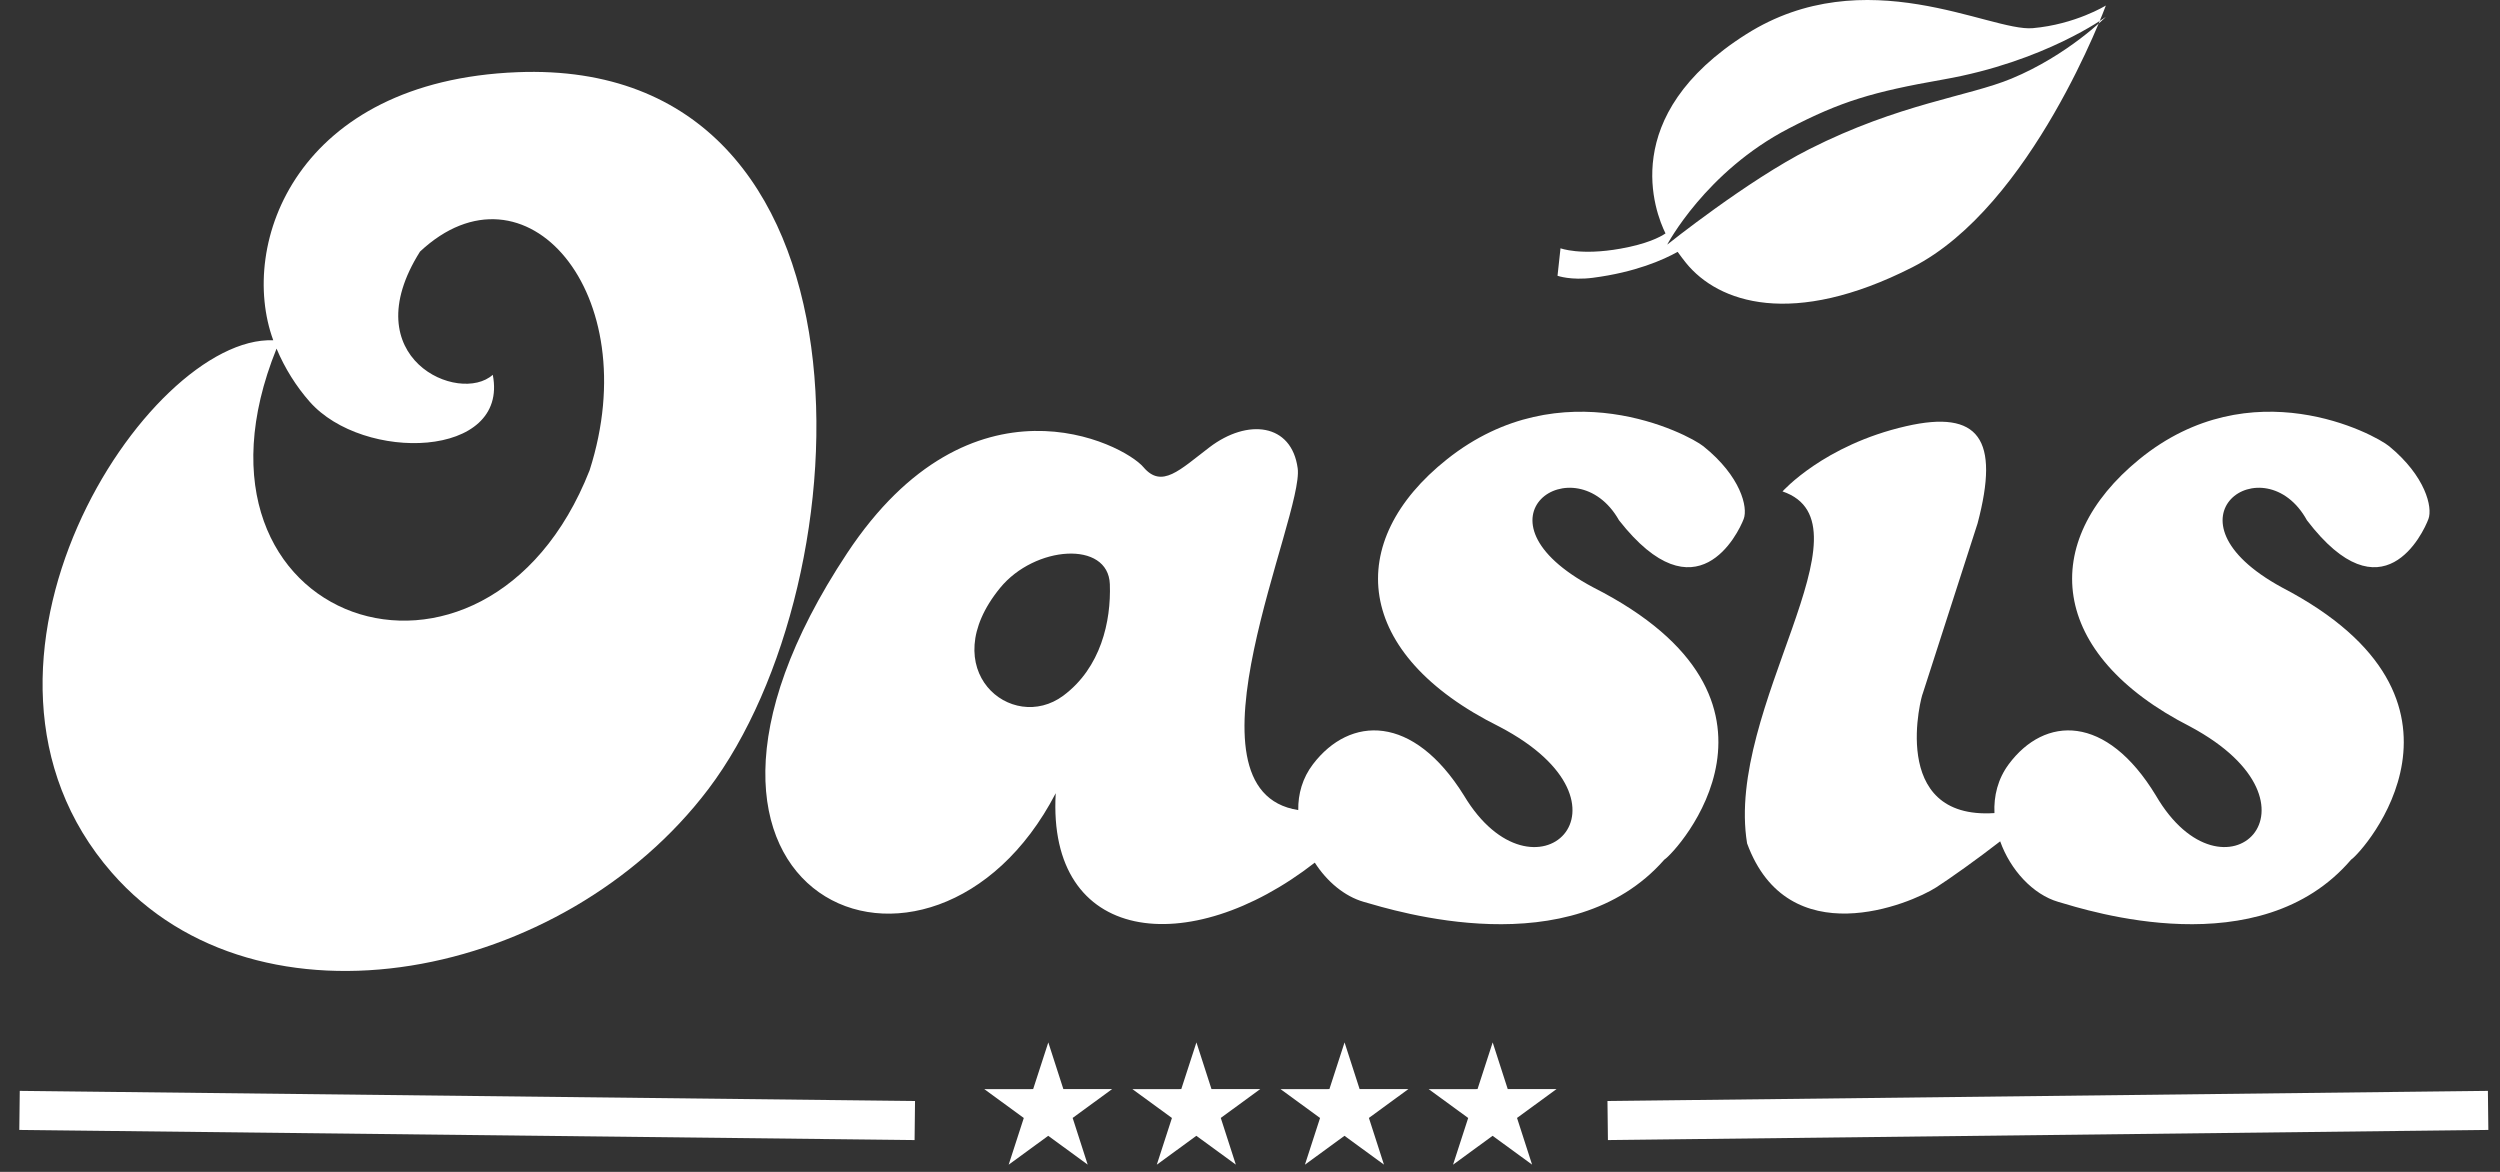
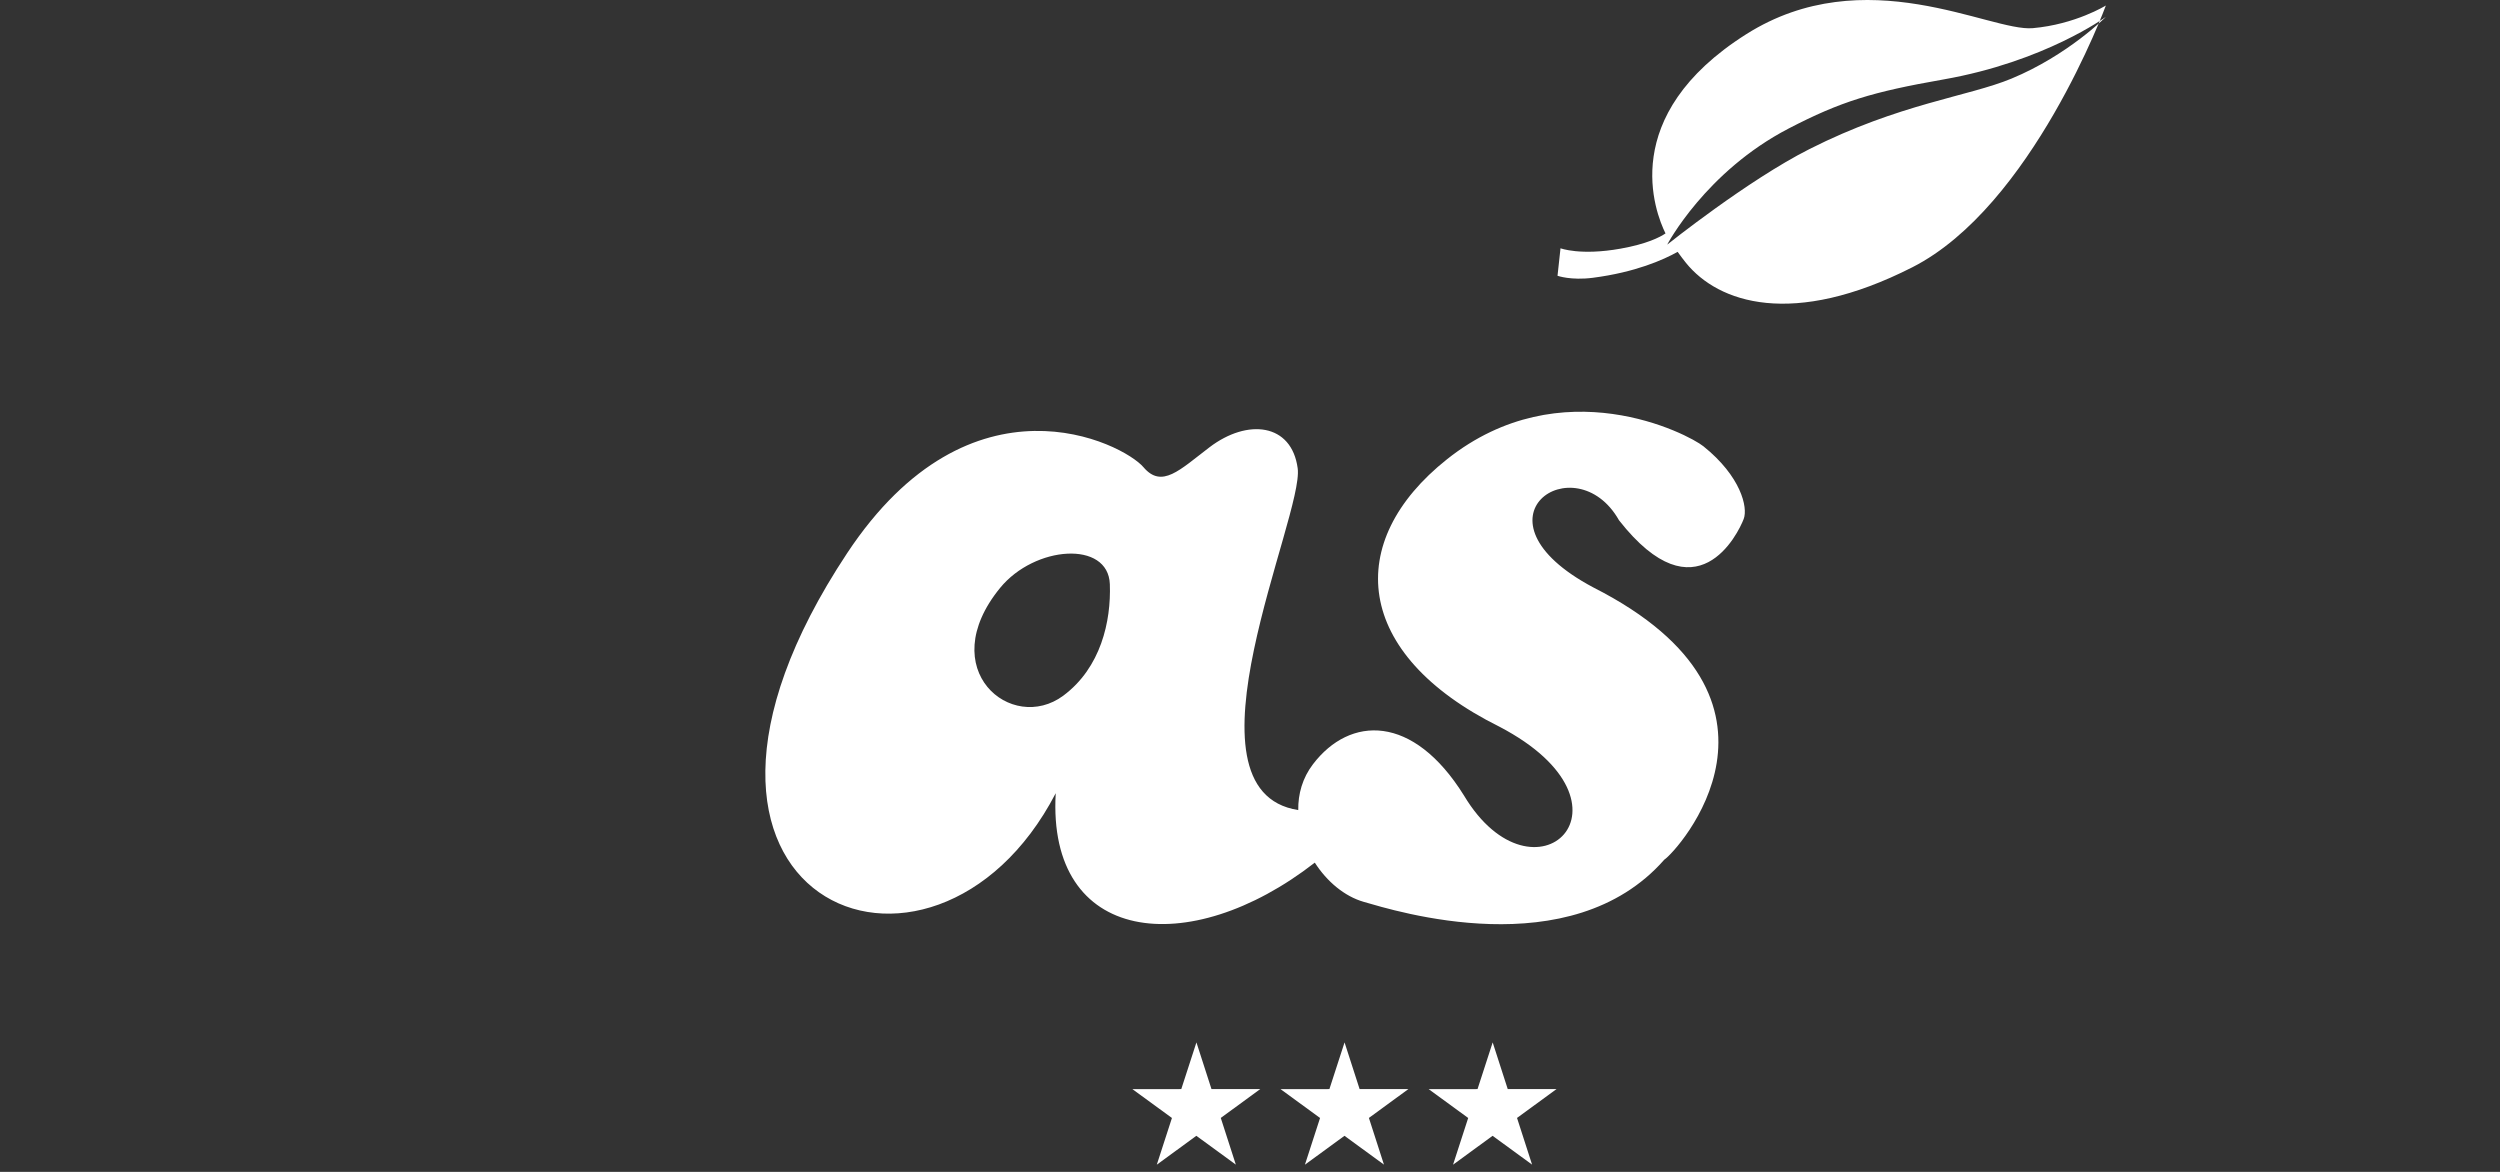
<svg xmlns="http://www.w3.org/2000/svg" width="128px" height="60px" viewBox="0 0 128 60" version="1.1">
  <rect x="0" y="0" width="128" height="60" fill="#333333" stroke="none" />
  <title>Group 13</title>
  <desc>Created with Sketch.</desc>
  <g id="Page-1" stroke="none" stroke-width="1" fill="none" fill-rule="evenodd">
    <g id="00-Artboard" transform="translate(-983, -400)">
      <g id="Group-13" transform="translate(985, 400)">
        <g id="Group-12" transform="translate(0, 0)">
-           <line x1="81.314" y1="57.36" x2="124.392" y2="56.864" id="Line-3-Copy" stroke="#FFFFFF" stroke-width="2" stroke-linecap="square" />
-           <line x1="9.40325031e-13" y1="56.864" x2="43.838" y2="57.36" id="Line-3-Copy-2" stroke="#FFFFFF" stroke-width="2" stroke-linecap="square" />
          <g id="Group-8" fill="#FFFFFF">
            <g id="Group-4" transform="translate(0, 3.588)">
              <g id="Group-2">
                <g id="Group" transform="translate(0.18, 0)">
                  <g id="Group-5">
-                     <path d="M11.979,14.262 C6.266,28.404 22.71,33.96 28.008,20.491 C30.92,11.39 24.685,4.28 19.324,9.294 C15.888,14.754 21.338,17.141 23.05,15.601 C23.894,19.895 16.417,20.094 13.675,16.979 C12.988,16.199 12.404,15.273 11.979,14.262 M11.811,13.835 C9.998,8.885 13.017,0.552 24.316,0.108 C43.281,-0.637 42.192,26.11 34.087,36.815 C26.679,46.598 11.063,49.705 3.548,41.095 C-5.717,30.481 5.36,13.568 11.811,13.835" id="Fill-3" />
-                   </g>
-                   <path d="M89.085,21.573 C89.085,21.573 91.192,19.199 95.411,18.233 C99.159,17.375 100.214,18.898 99.072,23.21 L96.263,31.928 C96.226,31.917 94.447,38.399 99.936,38.042 C99.895,37.167 100.109,36.292 100.667,35.541 C102.512,33.058 105.662,32.954 108.201,37.142 C111.692,43.123 117.427,37.623 109.969,33.619 C102.663,29.896 102.188,24.138 107.355,19.924 C113.084,15.253 119.387,18.636 120.147,19.261 C122.007,20.793 122.378,22.388 122.156,22.984 C121.885,23.715 119.805,28.116 115.935,23.05 C113.759,19.105 108.164,22.957 114.659,26.491 C125.73,32.257 118.81,40.026 118.196,40.426 C113.52,45.893 104.72,43.033 103.203,42.588 C101.903,42.208 100.752,40.953 100.229,39.488 C99.04,40.412 97.666,41.387 96.959,41.842 C95.627,42.701 89.369,45.313 87.271,39.593 C86.133,32.659 93.943,23.23 89.085,21.573" id="Fill-6" />
+                     </g>
                  <path d="M49.023,26.516 C45.613,30.692 49.615,34 52.264,32.028 C54.183,30.599 54.713,28.226 54.644,26.322 C54.562,24.074 50.799,24.341 49.023,26.516 M87.097,22.984 C86.819,23.716 84.685,28.116 80.713,23.05 C78.48,19.105 72.739,22.958 79.403,26.491 C90.765,32.258 83.664,40.025 83.033,40.426 C78.234,45.893 69.204,43.033 67.648,42.589 C66.661,42.307 65.758,41.548 65.138,40.579 C58.675,45.607 51.426,44.735 51.873,37.025 C45.577,49.15 29.413,42.527 41.192,24.736 C47.546,15.139 55.328,19.109 56.368,20.335 C57.306,21.438 58.219,20.476 59.744,19.314 C61.695,17.828 63.952,18.083 64.262,20.391 C64.588,22.813 57.954,36.901 64.29,37.888 C64.279,37.064 64.505,36.247 65.044,35.541 C66.938,33.058 70.17,32.954 72.776,37.143 C76.358,43.123 82.244,37.623 74.591,33.619 C67.093,29.896 66.605,24.138 71.908,19.925 C77.787,15.253 84.255,18.636 85.035,19.262 C86.945,20.793 87.325,22.388 87.097,22.984 Z" id="Fill-8" />
                </g>
              </g>
              <g id="Group-3" transform="translate(47.843, 49.039)">
-                 <polygon id="Fill-16" transform="translate(3.984, 4.023) rotate(-10) translate(-3.984, -4.023) " points="5.301 7.28 3.567 5.476 1.316 6.581 2.494 4.36 0.76 2.556 3.223 2.987 4.402 0.767 4.746 3.255 7.208 3.687 4.958 4.792" />
                <polygon id="Fill-16-Copy" transform="translate(11.568, 4.023) rotate(-10) translate(-11.568, -4.023) " points="12.886 7.28 11.151 5.476 8.9 6.581 10.079 4.36 8.344 2.556 10.807 2.987 11.986 0.767 12.33 3.255 14.792 3.687 12.542 4.792" />
                <polygon id="Fill-16-Copy-2" transform="translate(19.152, 4.023) rotate(-10) translate(-19.152, -4.023) " points="20.47 7.28 18.735 5.476 16.484 6.581 17.663 4.36 15.928 2.556 18.391 2.987 19.57 0.767 19.914 3.255 22.376 3.687 20.126 4.792" />
                <polygon id="Fill-16-Copy-3" transform="translate(26.736, 4.023) rotate(-10) translate(-26.736, -4.023) " points="28.054 7.28 26.319 5.476 24.068 6.581 25.247 4.36 23.512 2.556 25.975 2.987 27.154 0.767 27.498 3.255 29.961 3.687 27.71 4.792" />
              </g>
            </g>
            <path d="M83.36,12.526 C83.36,12.526 87.472,9.234 90.647,7.631 C95.256,5.303 98.778,4.942 100.987,4.025 C103.882,2.825 105.82,0.864 105.82,0.864 C105.82,0.864 102.69,3.158 97.505,4.068 C93.856,4.708 92.247,5.196 89.583,6.578 C85.324,8.787 83.36,12.526 83.36,12.526 M83.274,11.951 C82.746,10.88 80.797,5.931 87.408,1.751 C93.499,-2.101 99.896,1.633 102.077,1.442 C104.256,1.25 105.82,0.282 105.82,0.282 C105.82,0.282 102.045,10.567 95.913,13.684 C89.781,16.801 85.98,15.507 84.323,13.461 C84.188,13.295 84.037,13.092 83.895,12.895 C83.156,13.308 81.728,13.941 79.552,14.223 C78.432,14.367 77.745,14.12 77.745,14.12 L77.898,12.712 C77.898,12.712 78.913,13.099 80.973,12.731 C82.316,12.491 82.982,12.149 83.274,11.951" id="Fill-1-Copy" />
          </g>
        </g>
      </g>
    </g>
  </g>
</svg>